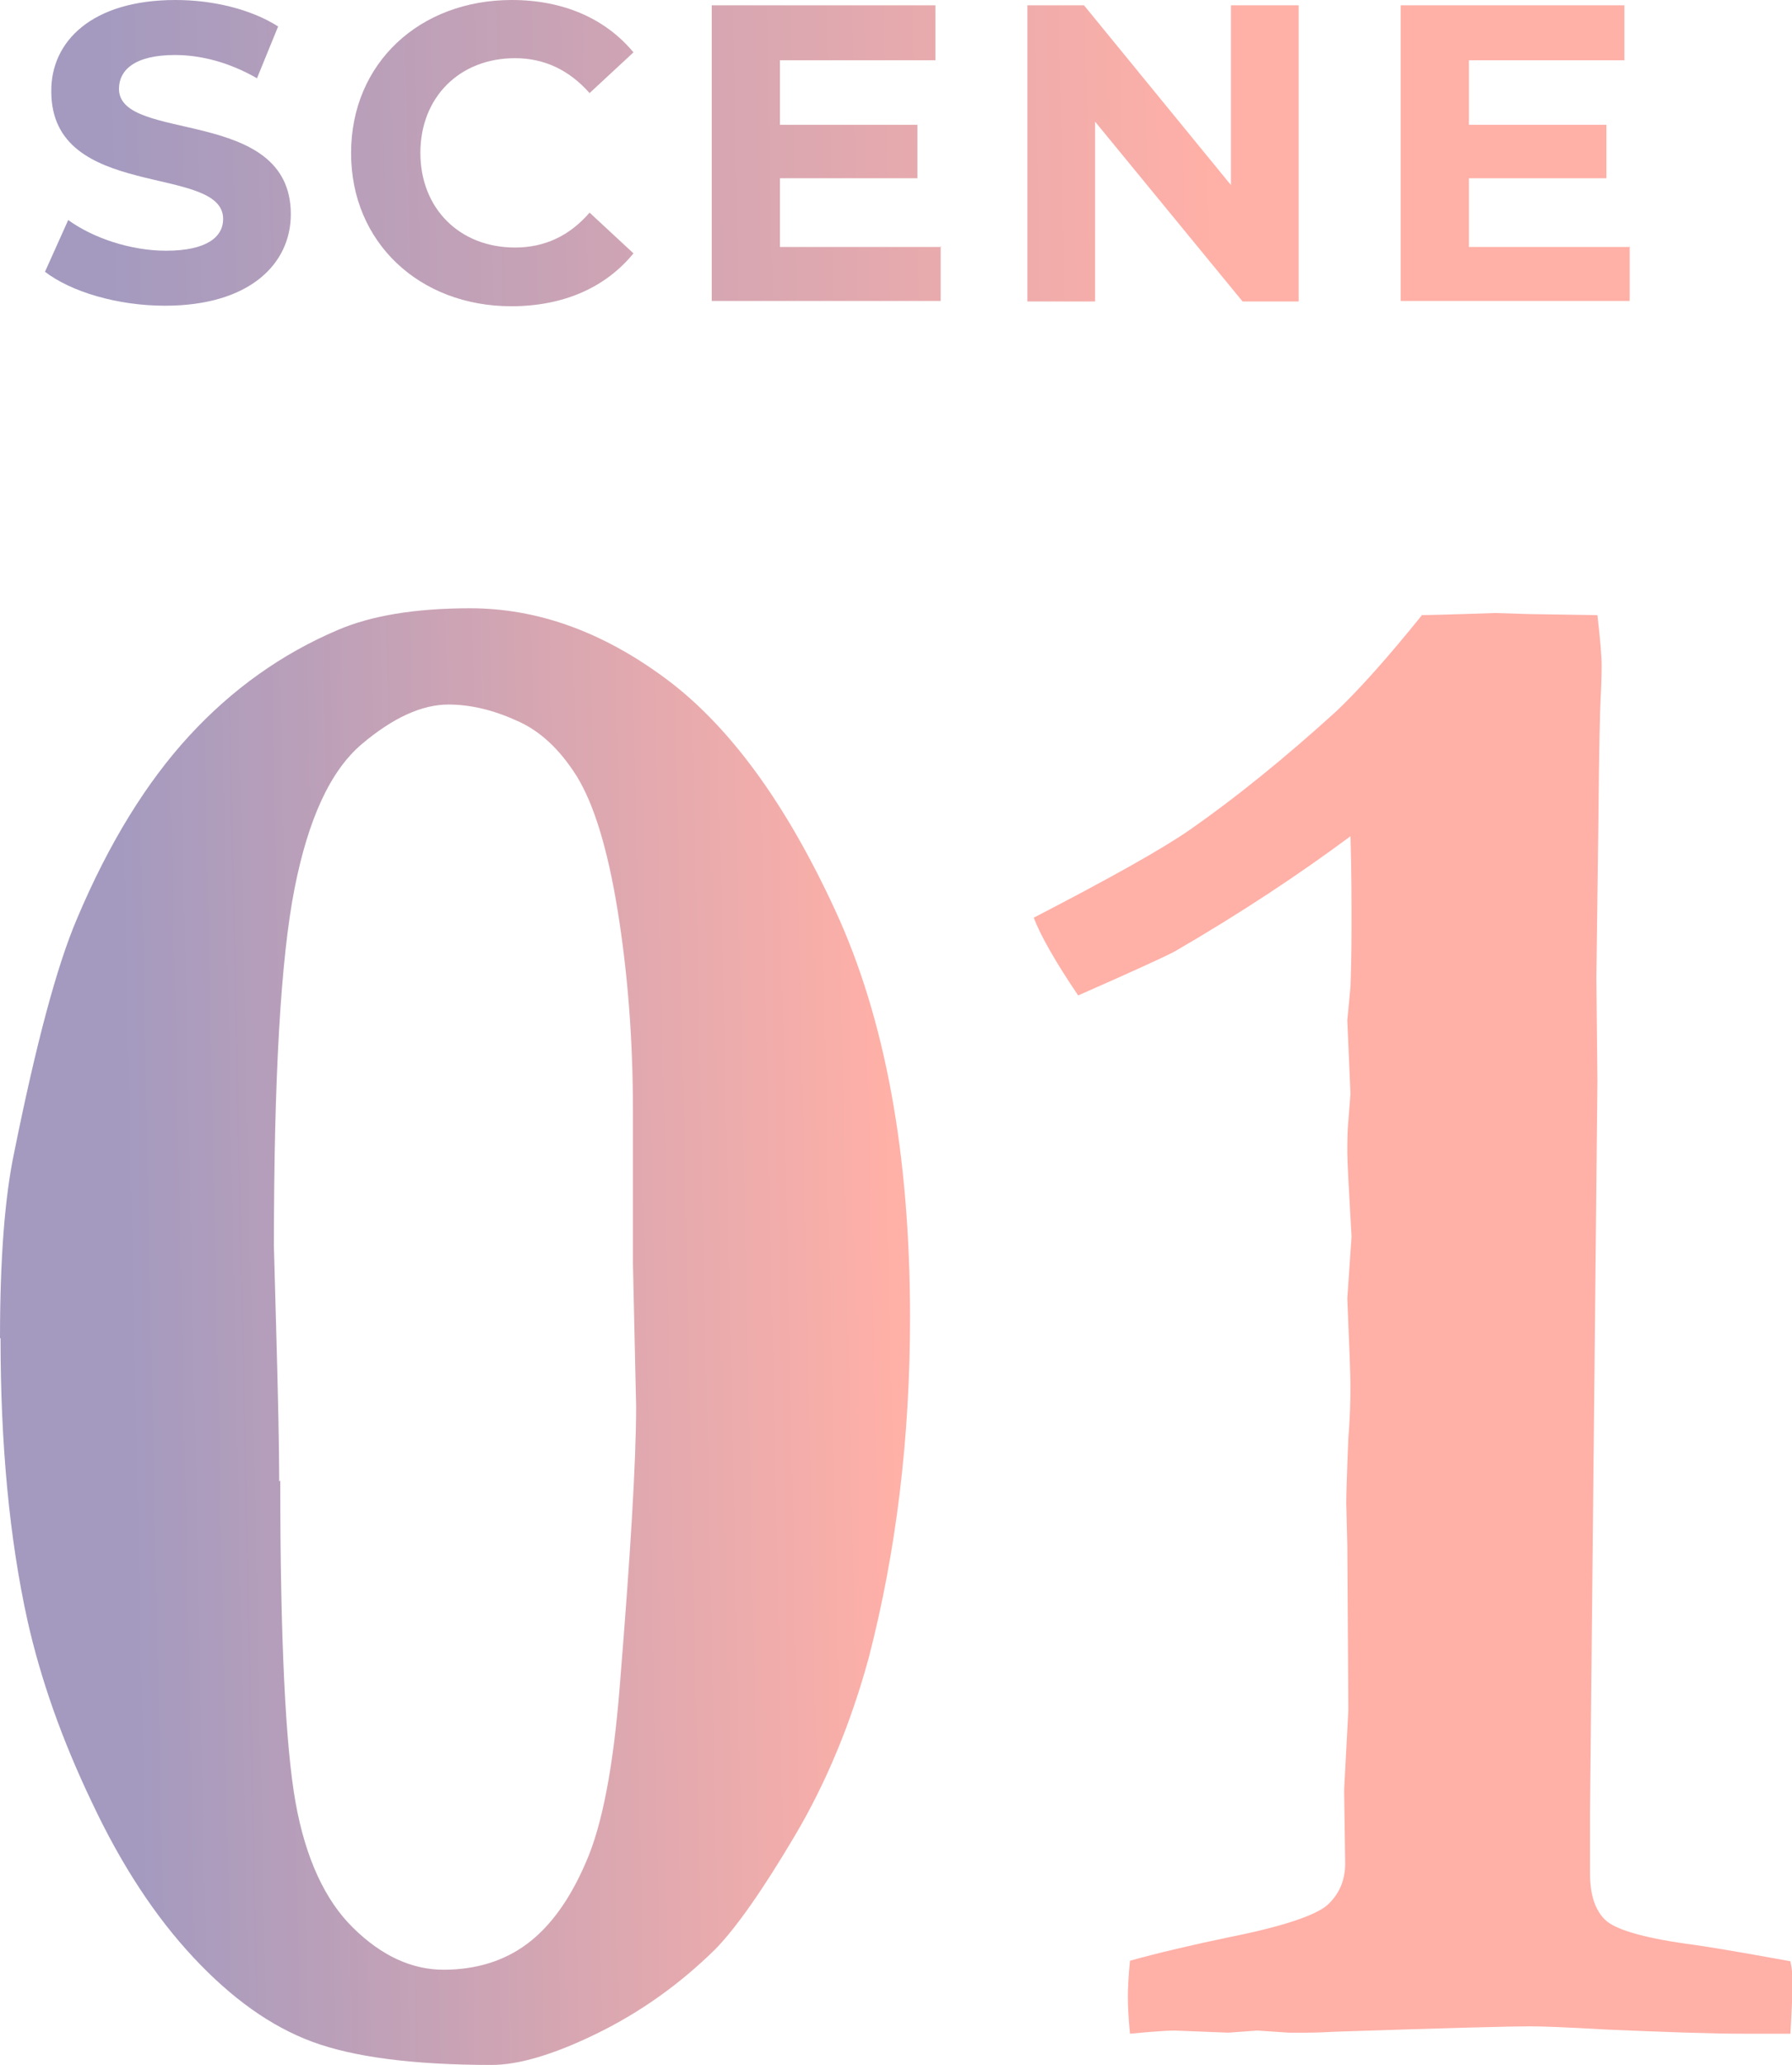
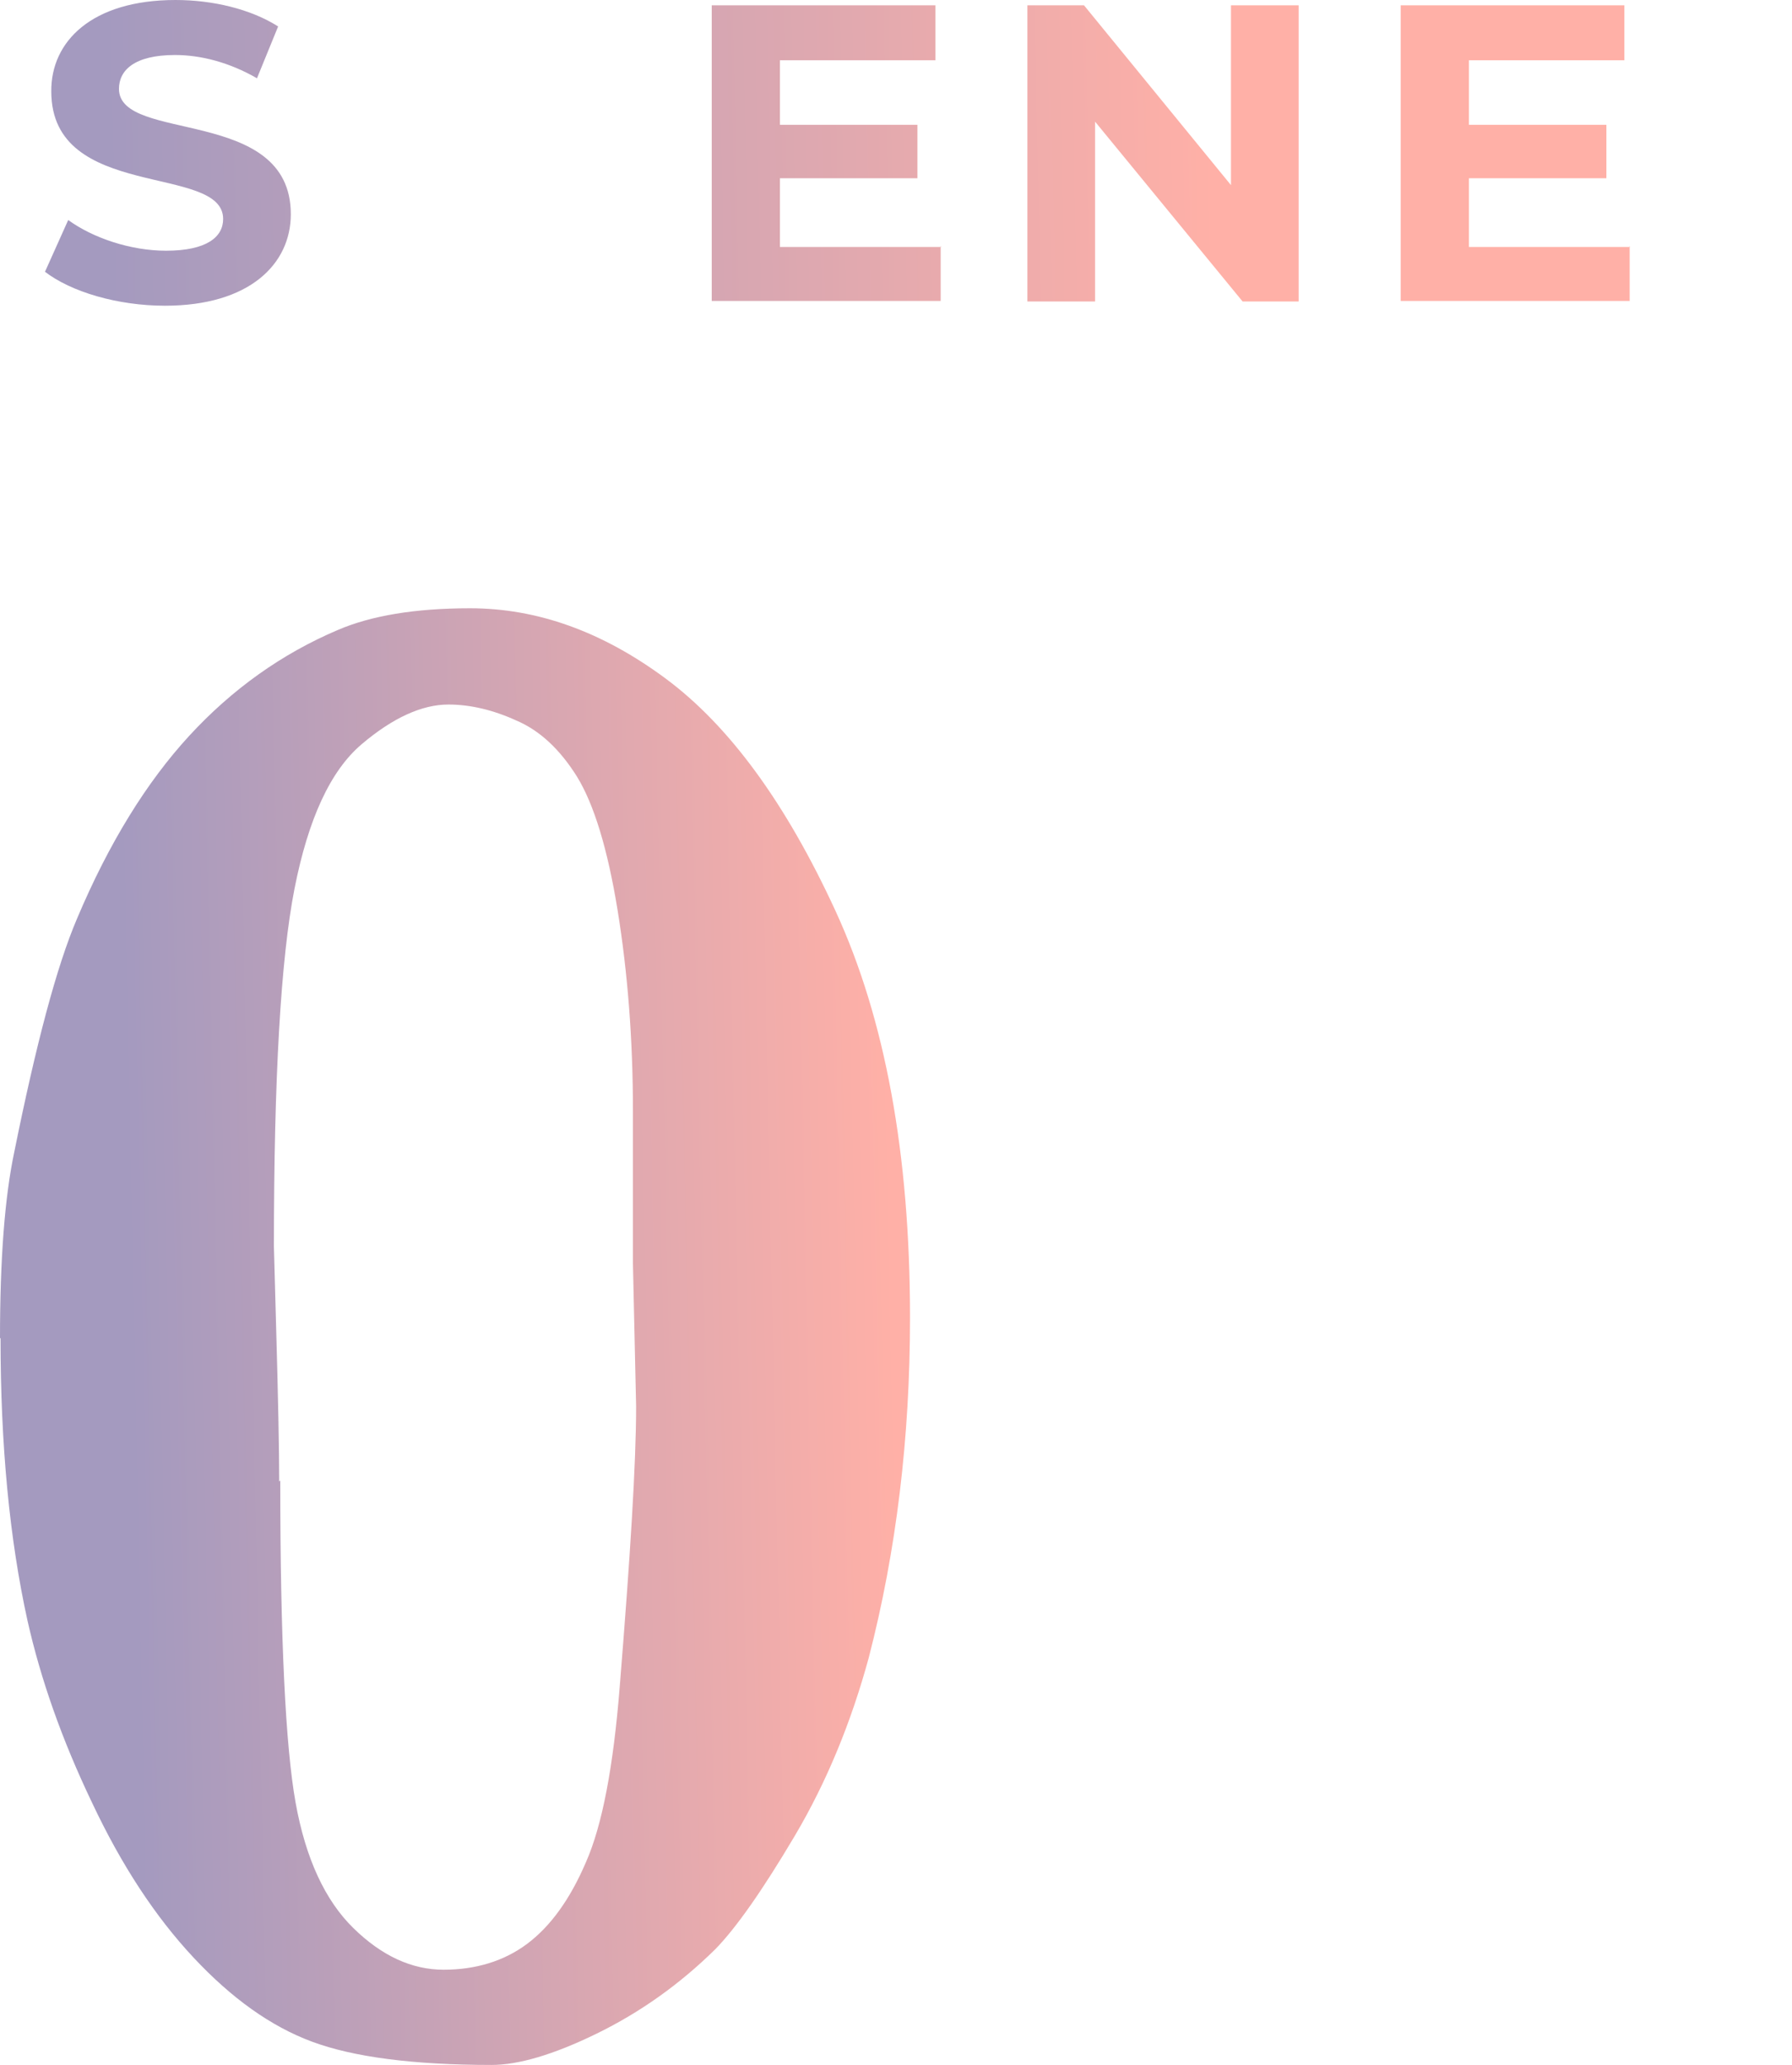
<svg xmlns="http://www.w3.org/2000/svg" xmlns:xlink="http://www.w3.org/1999/xlink" id="_レイヤー_2" data-name="レイヤー_2" viewBox="0 0 33.89 39.04">
  <defs>
    <style>
      .cls-1 {
        fill: url(#_新規グラデーションスウォッチ_6);
      }

      .cls-2 {
        fill: url(#_新規グラデーションスウォッチ_6-5);
      }

      .cls-3 {
        fill: url(#_新規グラデーションスウォッチ_6-3);
      }

      .cls-4 {
        fill: url(#_新規グラデーションスウォッチ_6-4);
      }

      .cls-5 {
        fill: url(#_新規グラデーションスウォッチ_6-6);
      }

      .cls-6 {
        fill: url(#_新規グラデーションスウォッチ_6-2);
      }
    </style>
    <linearGradient id="_新規グラデーションスウォッチ_6" data-name="新規グラデーションスウォッチ 6" x1="2.47" y1="25.41" x2="16.91" y2="25.11" gradientUnits="userSpaceOnUse">
      <stop offset="0" stop-color="#a49abf" />
      <stop offset="1" stop-color="#ffb0a7" />
    </linearGradient>
    <linearGradient id="_新規グラデーションスウォッチ_6-2" data-name="新規グラデーションスウォッチ 6" x1="2.04" y1="3.16" x2="22.95" y2="2.72" xlink:href="#_新規グラデーションスウォッチ_6" />
    <linearGradient id="_新規グラデーションスウォッチ_6-3" data-name="新規グラデーションスウォッチ 6" x1="2.04" y1="3.16" x2="22.95" y2="2.72" xlink:href="#_新規グラデーションスウォッチ_6" />
    <linearGradient id="_新規グラデーションスウォッチ_6-4" data-name="新規グラデーションスウォッチ 6" x1="2.04" y1="3.16" x2="22.95" y2="2.72" xlink:href="#_新規グラデーションスウォッチ_6" />
    <linearGradient id="_新規グラデーションスウォッチ_6-5" data-name="新規グラデーションスウォッチ 6" x1="2.04" y1="3.16" x2="22.95" y2="2.72" xlink:href="#_新規グラデーションスウォッチ_6" />
    <linearGradient id="_新規グラデーションスウォッチ_6-6" data-name="新規グラデーションスウォッチ 6" x1="2.04" y1="3.16" x2="22.95" y2="2.72" xlink:href="#_新規グラデーションスウォッチ_6" />
  </defs>
  <g id="_x30_5_x5F_scene1">
    <g>
      <g>
        <path class="cls-1" d="M0,25.3c0-1.5.09-2.67.27-3.52.41-2.03.8-3.51,1.19-4.42.6-1.42,1.31-2.57,2.12-3.45.81-.88,1.75-1.55,2.81-2,.63-.27,1.46-.41,2.5-.41,1.27,0,2.5.44,3.7,1.33,1.2.89,2.27,2.35,3.21,4.39.94,2.04,1.41,4.6,1.41,7.69,0,2.28-.26,4.42-.78,6.43-.33,1.21-.79,2.34-1.4,3.37-.61,1.03-1.11,1.74-1.5,2.14-.68.67-1.43,1.2-2.25,1.6-.82.4-1.48.59-1.98.59-1.49,0-2.62-.15-3.4-.44-.78-.29-1.52-.82-2.24-1.59s-1.36-1.74-1.92-2.93c-.57-1.19-.97-2.33-1.22-3.44-.34-1.54-.51-3.32-.51-5.34ZM5.3,27.99c0,3,.1,5.03.29,6.09.19,1.06.56,1.85,1.09,2.37.54.53,1.11.79,1.71.79s1.14-.16,1.58-.49c.44-.33.81-.84,1.11-1.54.31-.7.52-1.81.64-3.32.2-2.47.31-4.23.31-5.3l-.06-2.7v-2.88c0-1.36-.1-2.63-.29-3.8-.19-1.17-.45-2.01-.77-2.53-.32-.51-.7-.87-1.15-1.06-.44-.2-.87-.3-1.28-.3-.5,0-1.05.25-1.64.75-.59.5-1.01,1.41-1.27,2.73-.26,1.32-.39,3.58-.39,6.77l.04,1.45c.04,1.4.06,2.4.06,2.99Z" />
-         <path class="cls-1" d="M26.88,11.63c.07,0,.53-.01,1.39-.04l.65.02,1.29.02c.05.44.08.76.08.96,0,.07,0,.28-.02.63-.01.19-.03.92-.04,2.19l-.04,3.09.02,1.94-.14,13.81v1.17c0,.41.1.7.29.88.19.18.7.33,1.53.45.33.04.98.15,1.97.33.03.14.04.27.04.39,0,.15-.01.48-.04.98h-.88c-.6,0-1.47-.03-2.62-.08-.7-.04-1.17-.06-1.43-.06-.33,0-1.53.03-3.62.1-.23.01-.42.02-.57.02h-.37l-.59-.04-.55.04-1.02-.04c-.14,0-.42.02-.84.06-.03-.3-.04-.53-.04-.7,0-.15.01-.38.04-.68.54-.15,1.18-.3,1.9-.45,1-.2,1.61-.41,1.83-.6.22-.2.34-.46.34-.79l-.02-1.39.08-1.51-.02-3.11-.02-.8c0-.11.01-.52.04-1.23.03-.37.04-.7.04-.98,0-.18-.02-.73-.06-1.66l.08-1.17c-.05-.89-.08-1.41-.08-1.58,0-.2,0-.41.02-.61l.04-.51-.06-1.39.06-.63c.01-.29.02-.67.02-1.15s0-1.03-.02-1.7c-.97.72-2.07,1.45-3.31,2.17-.14.08-.75.36-1.84.84-.44-.65-.72-1.15-.84-1.47,1.45-.75,2.43-1.3,2.95-1.66.86-.6,1.79-1.35,2.78-2.25.42-.4.96-1,1.62-1.82Z" />
      </g>
      <g>
        <path class="cls-6" d="M.85,5.14l.44-.98c.47.34,1.18.58,1.85.58.77,0,1.08-.26,1.08-.6,0-1.05-3.25-.33-3.25-2.41C.96.79,1.73,0,3.32,0c.7,0,1.42.17,1.94.5l-.4.98c-.52-.3-1.06-.44-1.55-.44-.77,0-1.06.29-1.06.64,0,1.03,3.25.32,3.25,2.37,0,.94-.78,1.73-2.38,1.73-.89,0-1.78-.26-2.28-.65Z" />
-         <path class="cls-3" d="M6.64,2.89c0-1.69,1.29-2.89,3.04-2.89.97,0,1.77.35,2.3.99l-.83.77c-.38-.43-.85-.66-1.41-.66-1.05,0-1.79.74-1.79,1.79s.74,1.79,1.79,1.79c.56,0,1.03-.22,1.41-.66l.83.77c-.53.65-1.33,1-2.31,1-1.74,0-3.03-1.21-3.03-2.89Z" />
        <path class="cls-4" d="M17.79,4.65v1.04h-4.33V.1h4.23v1.04h-2.94v1.22h2.6v1.01h-2.6v1.3h3.05Z" />
        <path class="cls-2" d="M24.56.1v5.6h-1.06l-2.79-3.4v3.4h-1.28V.1h1.07l2.78,3.4V.1h1.28Z" />
        <path class="cls-5" d="M30.82,4.65v1.04h-4.33V.1h4.23v1.04h-2.94v1.22h2.6v1.01h-2.6v1.3h3.05Z" />
      </g>
    </g>
  </g>
</svg>